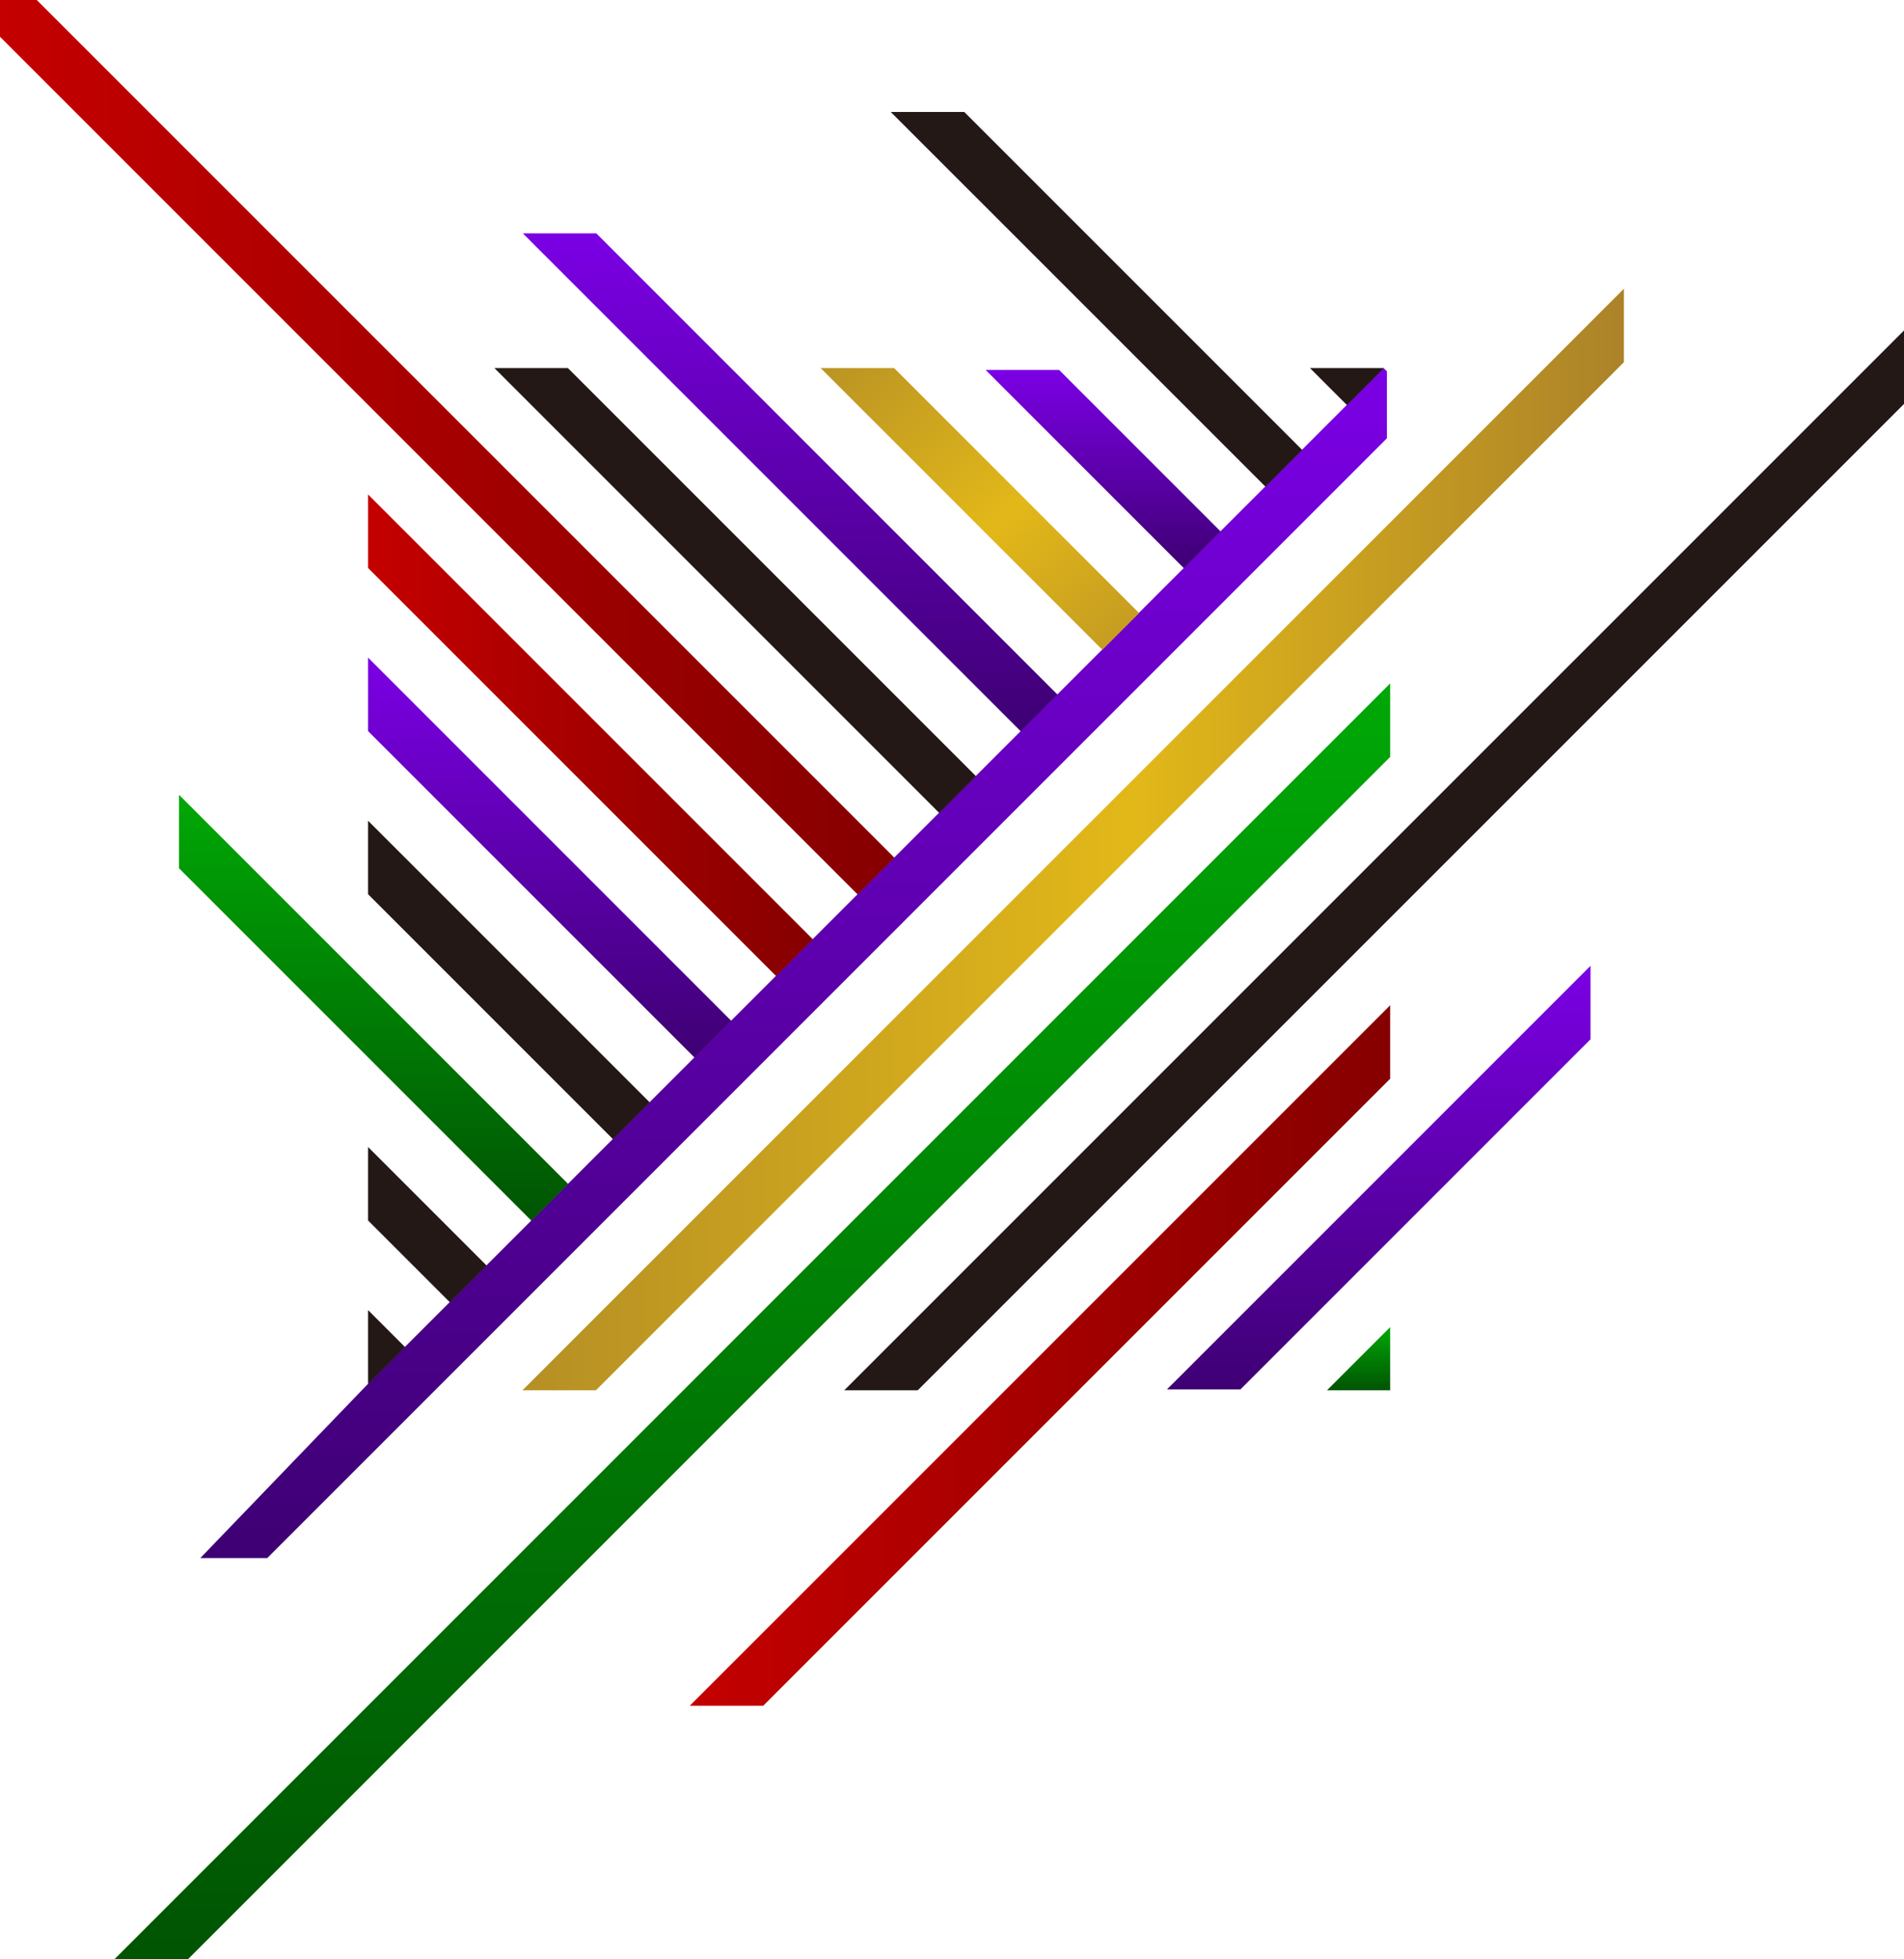
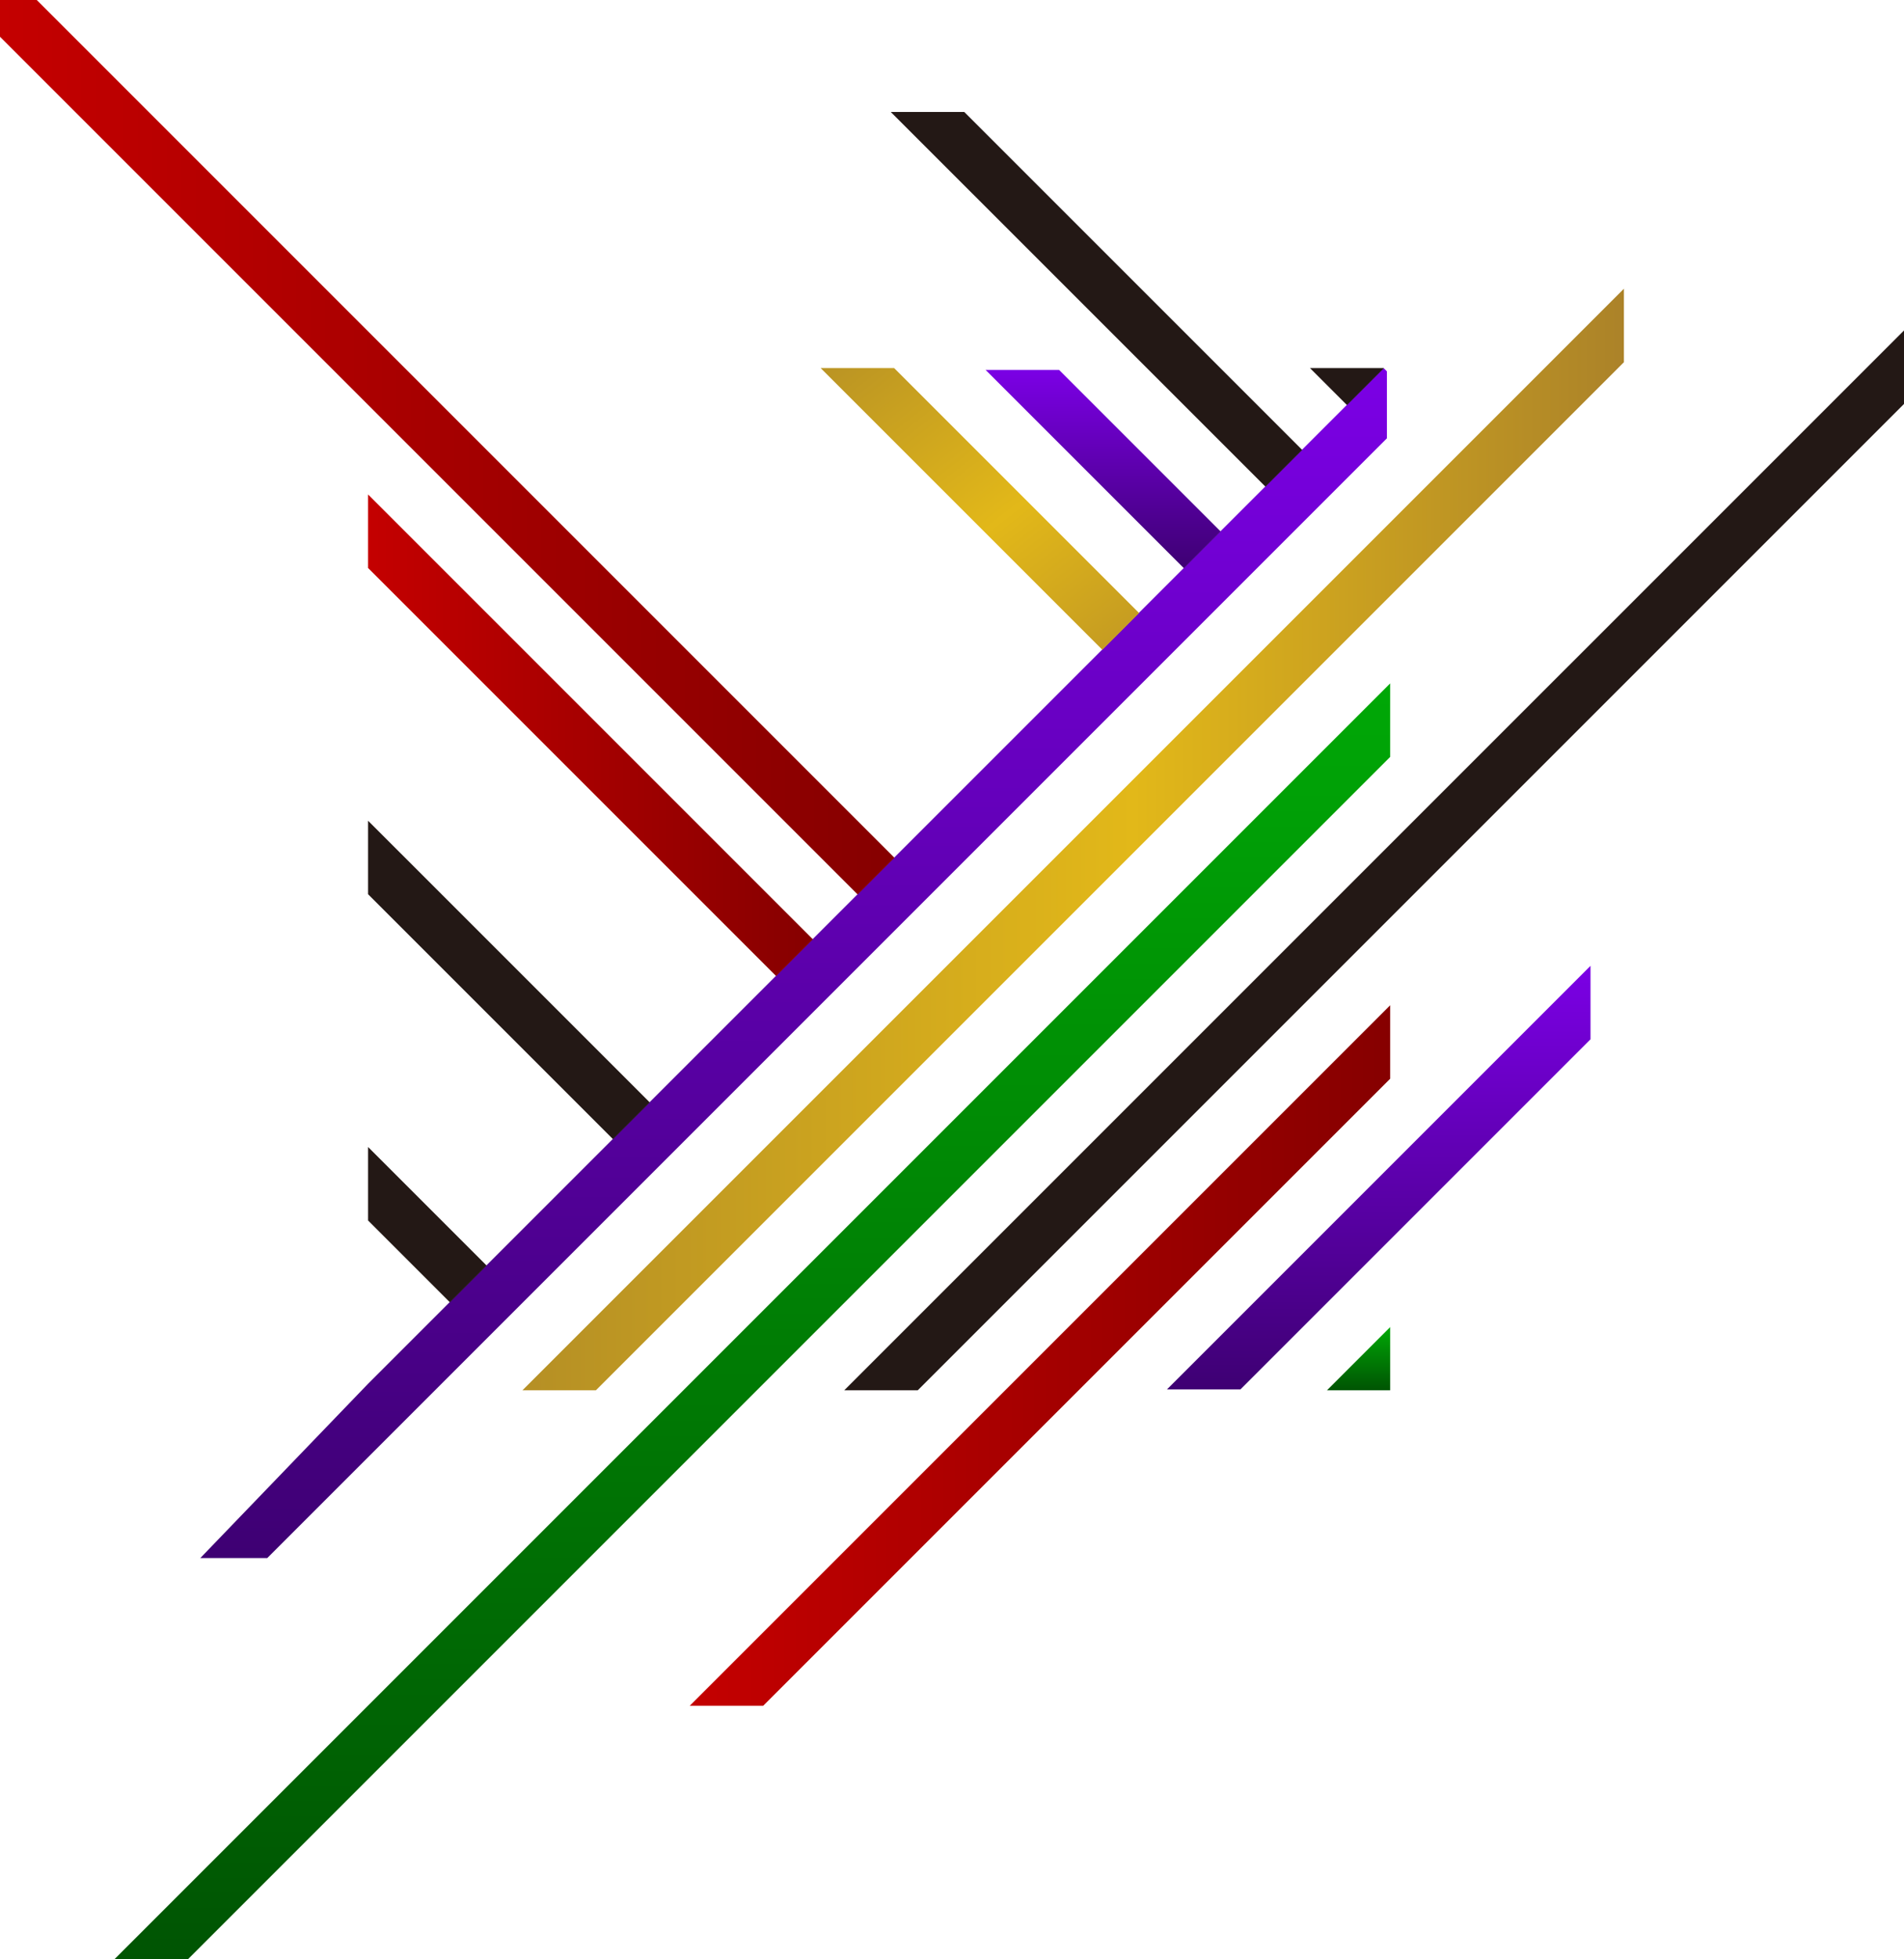
<svg xmlns="http://www.w3.org/2000/svg" width="511.662" height="526.432" viewBox="0 0 511.662 526.432">
  <defs>
    <linearGradient id="a" y1="0.5" x2="1" y2="0.5" gradientUnits="objectBoundingBox">
      <stop offset="0" stop-color="#b58f25" />
      <stop offset="0.554" stop-color="#e2b819" />
      <stop offset="1" stop-color="#ab8229" />
    </linearGradient>
    <linearGradient id="b" x1="0.5" x2="0.5" y2="1" gradientUnits="objectBoundingBox">
      <stop offset="0" stop-color="#00a806" />
      <stop offset="1" stop-color="#005403" />
    </linearGradient>
    <linearGradient id="c" x1="0.5" x2="0.5" y2="1" gradientUnits="objectBoundingBox">
      <stop offset="0" stop-color="#7b00e5" />
      <stop offset="1" stop-color="#3e0073" />
    </linearGradient>
    <linearGradient id="e" y1="0.5" x2="1" y2="0.5" gradientUnits="objectBoundingBox">
      <stop offset="0" stop-color="#c40000" />
      <stop offset="1" stop-color="#860000" />
    </linearGradient>
    <linearGradient id="m" x1="0.004" y1="-0.13" x2="1.3" y2="1.346" gradientUnits="objectBoundingBox">
      <stop offset="0" stop-color="#b58f25" />
      <stop offset="0.444" stop-color="#e2b819" />
      <stop offset="1" stop-color="#ab8229" />
    </linearGradient>
  </defs>
  <g transform="translate(-288.885 -220.463)">
    <path d="M665.319,284.659V264.912l-296,296h19.747Z" transform="translate(59.961 33.134)" fill="url(#a)" />
    <path d="M649.317,345.42V325.673L306.523,668.467H326.27Z" transform="translate(13.148 78.428)" fill="url(#b)" />
    <path d="M638.6,278.01l-.877-.877L364.808,550.045l-45.081,46.836h17.992L638.6,296Z" transform="translate(22.99 42.243)" fill="url(#c)" />
    <path d="M703.653,291.084V271.337L418.869,556.12h19.747Z" transform="translate(96.895 37.923)" fill="#231815" />
    <path d="M510.171,424.766l-16.983,16.983h16.983Z" transform="translate(152.295 152.295)" fill="url(#b)" />
    <path d="M583.311,394.967V375.22L395.07,563.461h19.747Z" transform="translate(79.154 115.362)" fill="url(#e)" />
    <path d="M582.375,388.894V369.147L468.551,482.971H488.3Z" transform="translate(133.93 110.835)" fill="url(#c)" />
-     <path d="M443.166,419.313l-9.874,9.874-87.738-87.737V321.7Z" transform="translate(42.243 75.467)" fill="url(#c)" />
-     <path d="M345.555,422.154V441.9l.071.071L355.5,432.1Z" transform="translate(42.243 150.348)" fill="#231815" />
    <path d="M345.555,346.815v19.747l65.821,65.821,9.874-9.874Z" transform="translate(42.243 94.187)" fill="#231815" />
    <path d="M298.759,220.463h-9.874v9.874L519.369,460.821l9.874-9.874Z" transform="translate(0)" fill="url(#e)" />
    <path d="M345.555,397.041v19.747l21.988,21.988,9.873-9.874Z" transform="translate(42.243 131.628)" fill="#231815" />
-     <path d="M316.448,342.822v19.747l94.707,94.707,9.874-9.874Z" transform="translate(20.547 91.211)" fill="url(#b)" />
    <path d="M345.555,296.589v19.748L455.209,425.99l9.874-9.874Z" transform="translate(42.243 56.747)" fill="url(#e)" />
-     <path d="M384.759,277.132H365.01L484.539,396.661l9.874-9.874Z" transform="translate(56.747 42.243)" fill="#231815" />
    <path d="M510.324,277.132H490.576l9.945,9.945,9.874-9.874Z" transform="translate(150.348 42.243)" fill="#231815" />
    <path d="M460.376,277.41H440.628L493.921,330.7l9.874-9.874Z" transform="translate(113.115 42.451)" fill="url(#c)" />
    <path d="M445.775,237.7H426.027L526.722,338.391l9.874-9.874Z" transform="translate(102.231 12.847)" fill="#231815" />
-     <path d="M389.127,256.388H369.379L503.2,390.208l9.874-9.874Z" transform="translate(60.003 26.78)" fill="url(#c)" />
    <path d="M434.985,277.132H415.237l75.695,75.694,9.874-9.874Z" transform="translate(94.187 42.243)" fill="url(#m)" />
  </g>
</svg>